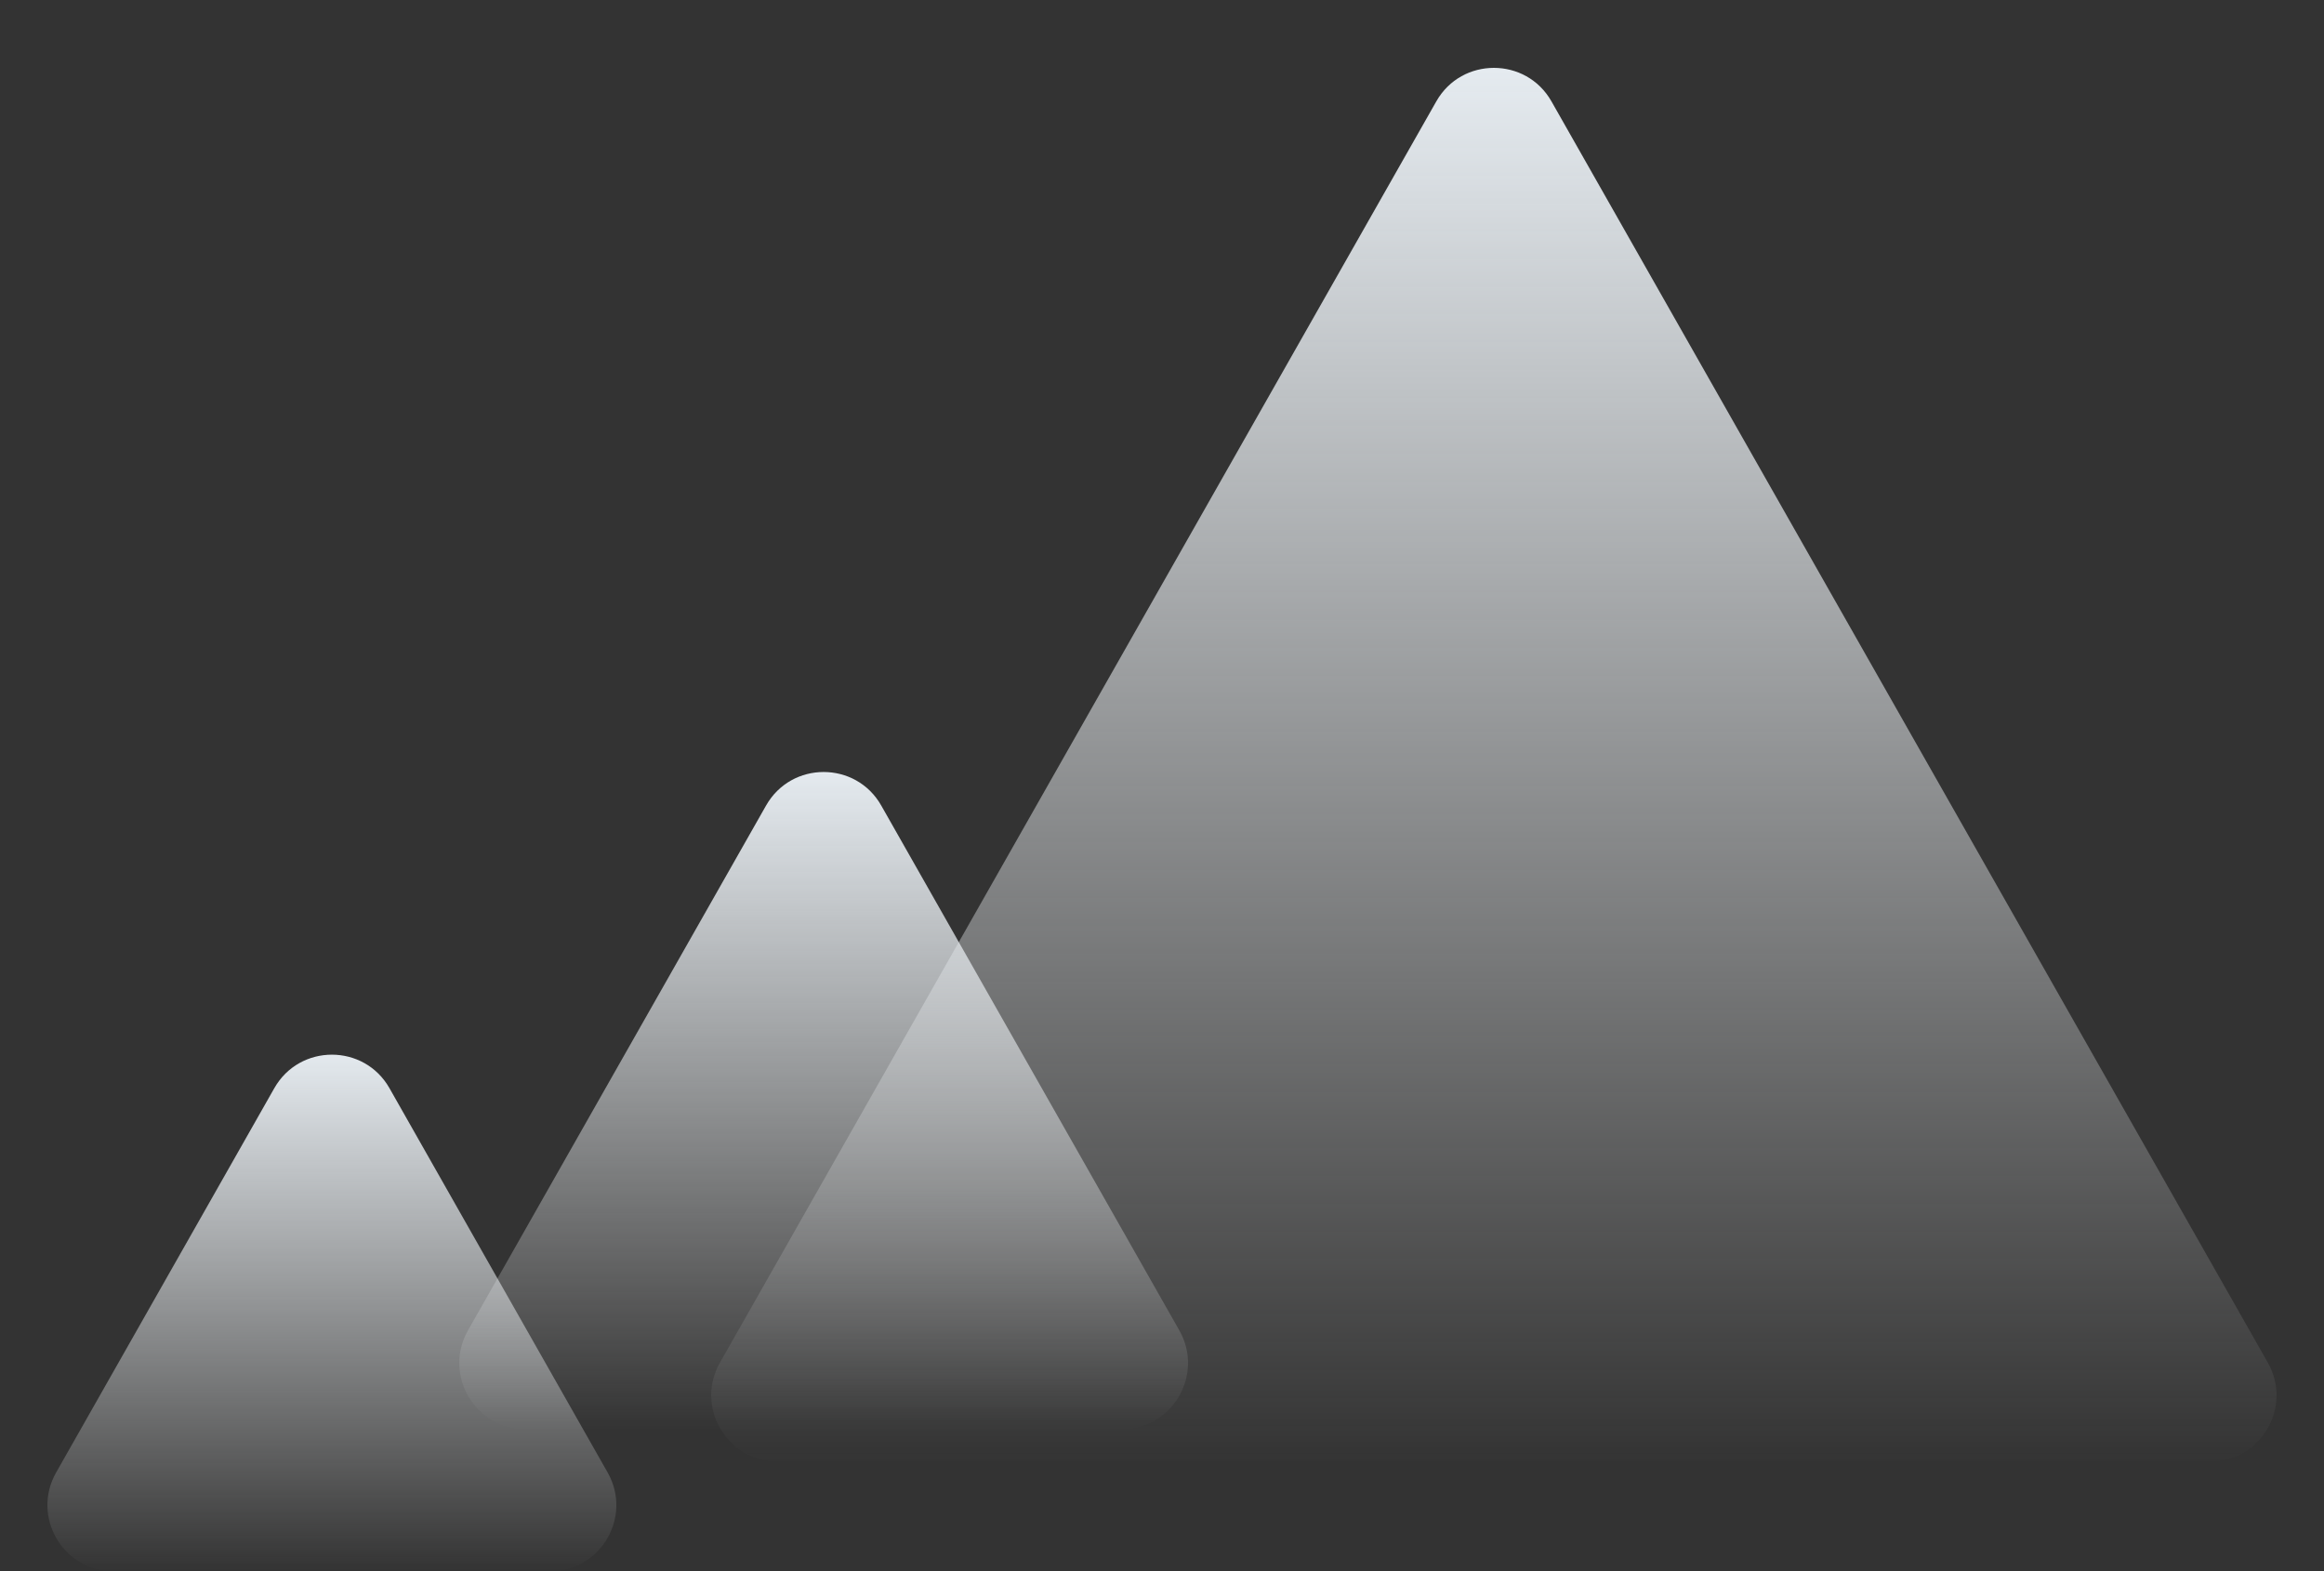
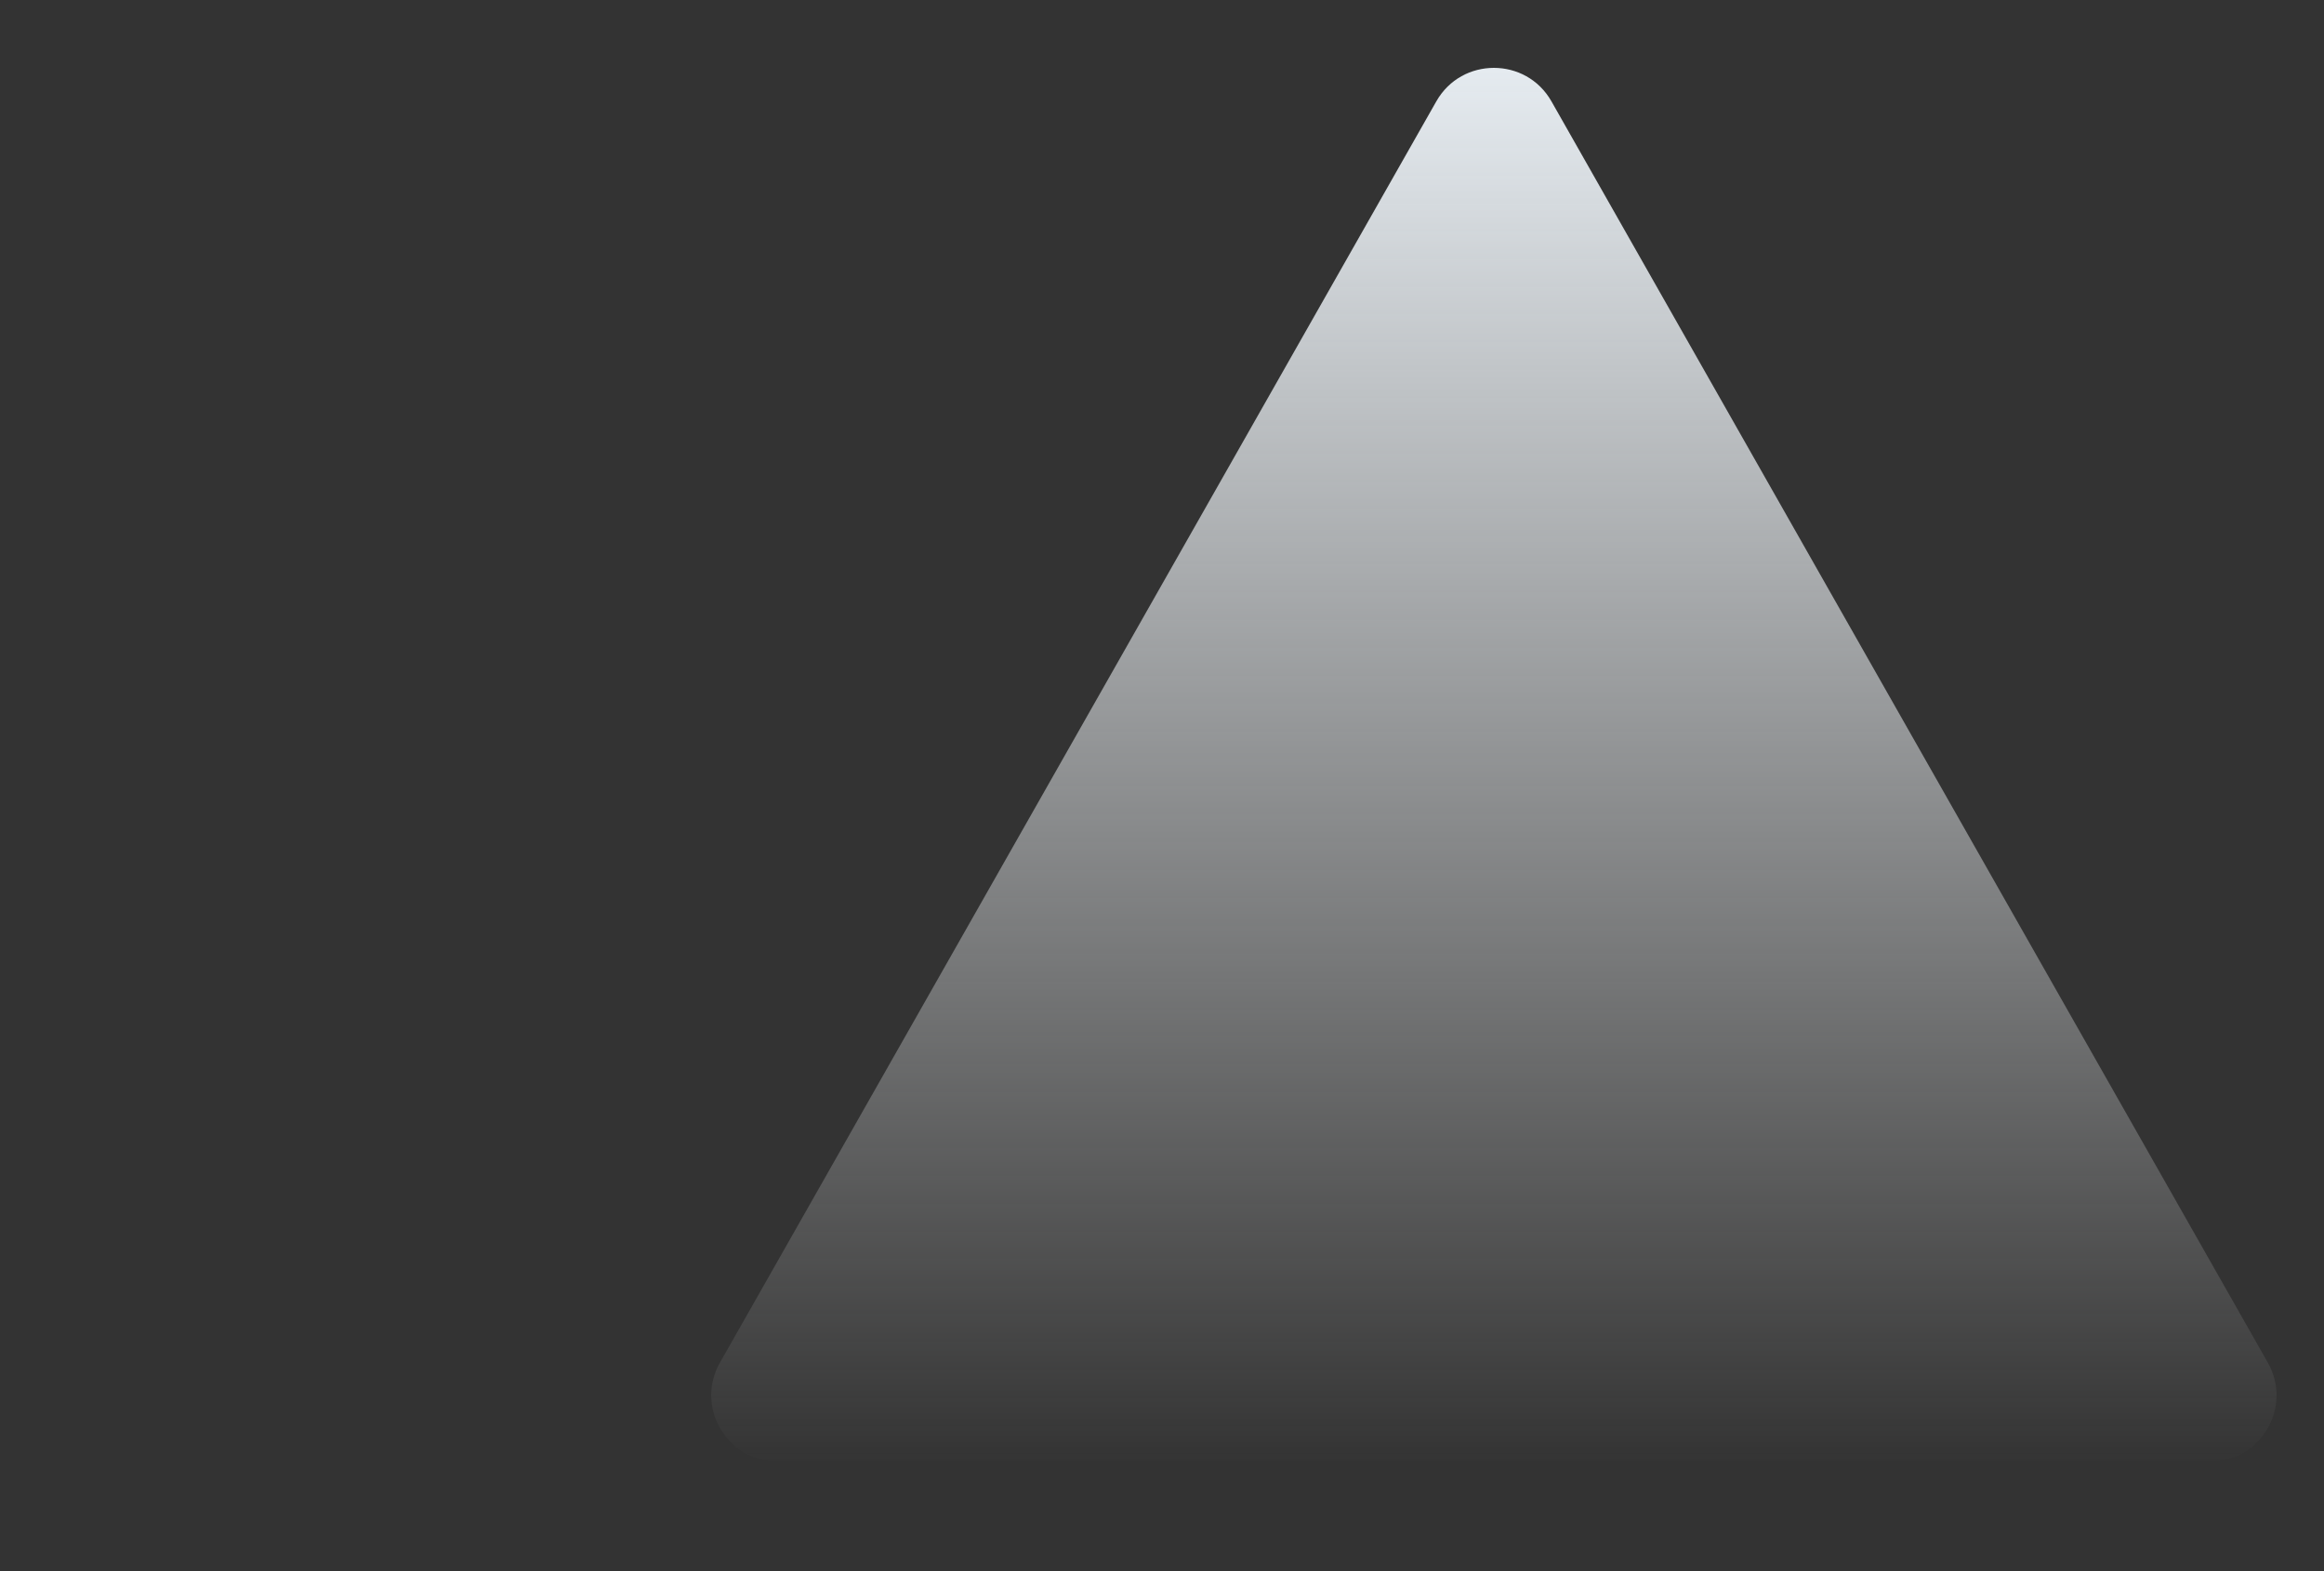
<svg xmlns="http://www.w3.org/2000/svg" width="1439" height="973" viewBox="0 0 1439 973">
  <rect x="0" y="0" width="1439" height="973" fill="#333333" stroke="none" />
  <defs>
    <linearGradient id="linear-gradient" x1="0.5" x2="0.5" y2="1" gradientUnits="objectBoundingBox">
      <stop offset="0" stop-color="#e7edf2" />
      <stop offset="1" stop-color="#f7f9fa" stop-opacity="0" />
    </linearGradient>
  </defs>
  <g id="Group_170" data-name="Group 170" transform="translate(-641 -300)">
    <path id="Polygon_1" data-name="Polygon 1" d="M478.349,62.771c15.715-27.669,55.588-27.669,71.3,0L993.214,843.752C1008.737,871.084,989,905,957.563,905H70.437C39,905,19.263,871.084,34.786,843.752Z" transform="translate(1052 300)" fill="url(#linear-gradient)" />
-     <path id="Polygon_2" data-name="Polygon 2" d="M219.348,62.775c15.715-27.67,55.589-27.67,71.3,0L475.216,387.752C490.739,415.085,471,449,439.564,449H70.436C39,449,19.261,415.085,34.784,387.752Z" transform="translate(896 736)" fill="url(#linear-gradient)" />
-     <path id="Polygon_3" data-name="Polygon 3" d="M169.845,62.809c15.713-27.679,55.6-27.679,71.311,0l135.079,237.95C391.751,328.091,372.009,362,340.579,362H70.421c-31.429,0-51.171-33.909-35.655-61.241Z" transform="translate(641 911)" fill="url(#linear-gradient)" />
  </g>
</svg>